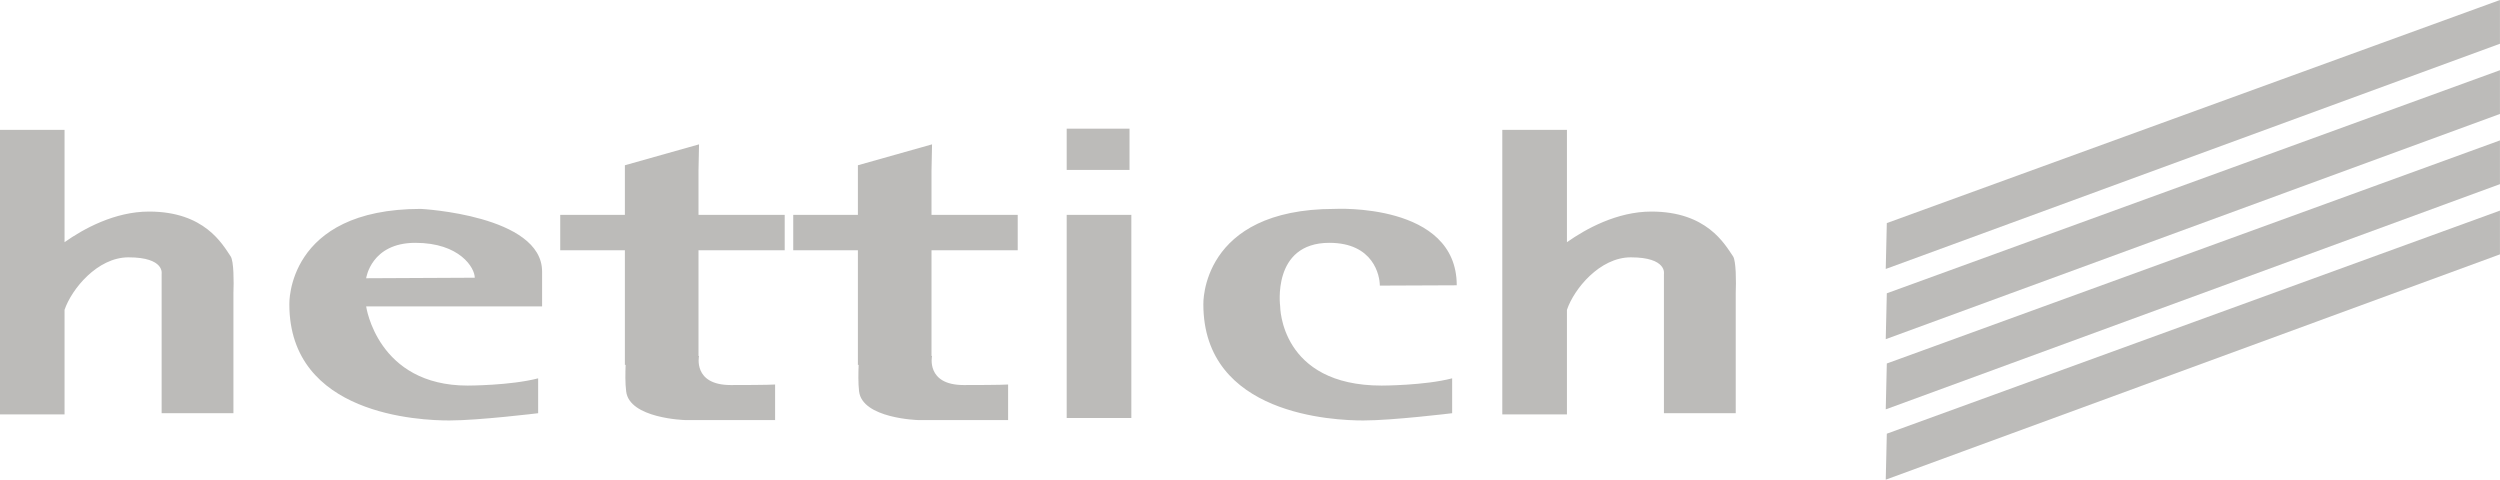
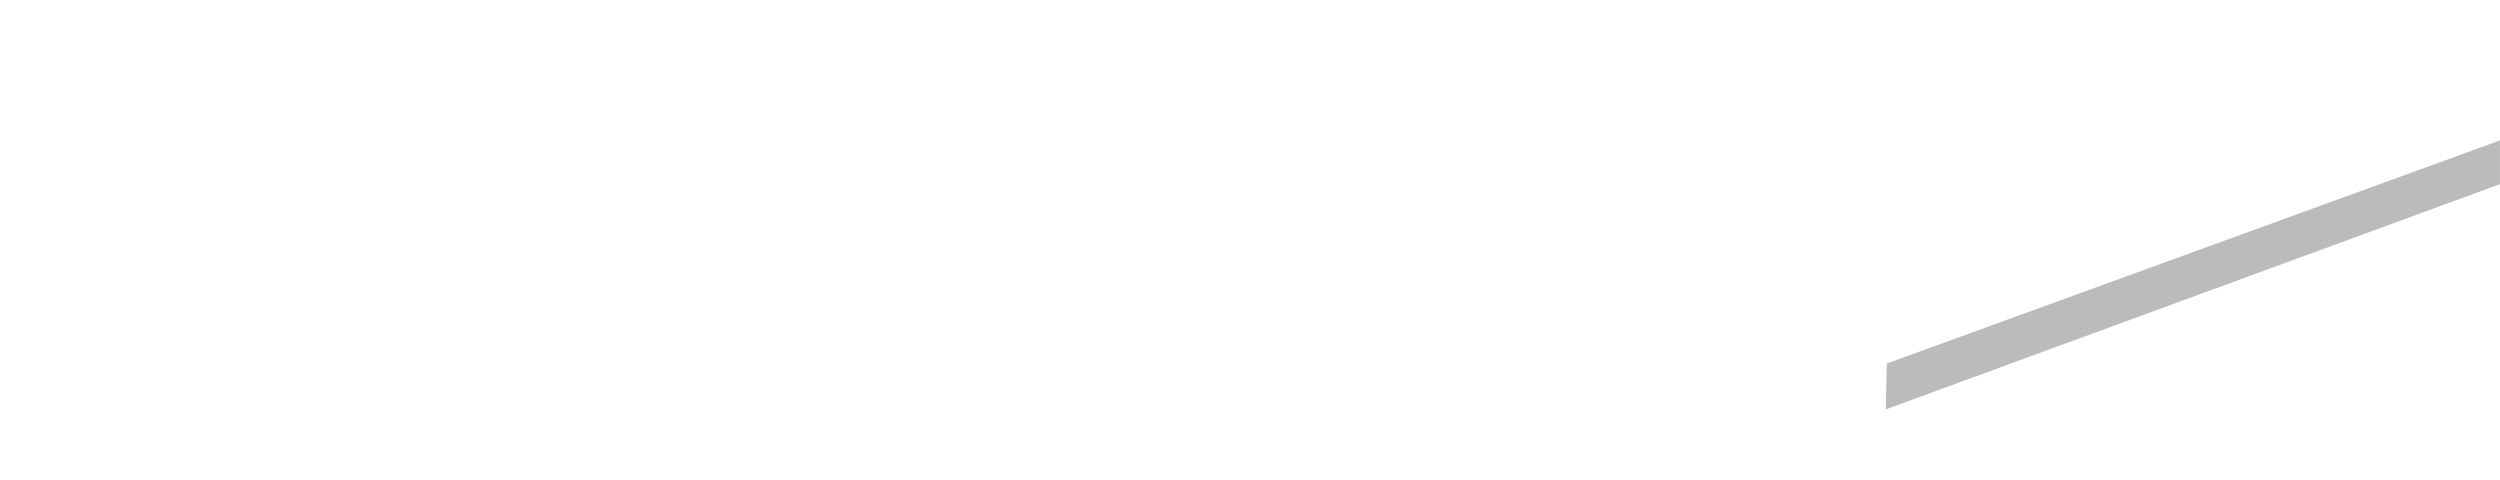
<svg xmlns="http://www.w3.org/2000/svg" width="234.324" height="44.961" viewBox="0 0 234.324 44.961" fill="none">
  <desc>
			Created with Pixso.
	</desc>
  <defs />
-   <path id="Vector" d="M105.87 15.93L99.98 15.93L99.98 12.06L105.87 12.06L105.87 15.93ZM106.04 39.18L99.98 39.18L99.98 20.14L106.04 20.14L106.04 39.18ZM21.62 24.03C20.84 22.87 19.17 19.83 13.97 19.83C10.75 19.83 7.82 21.45 6.05 22.7L6.05 12.17L0 12.17L0 38.84L6.05 38.84L6.05 29.04C6.71 27.1 9.13 24.12 12.04 24.12C15.46 24.12 15.15 25.67 15.15 25.67L15.15 38.73L21.88 38.73L21.88 27.42C21.92 26.47 21.92 24.47 21.62 24.03ZM162.44 24.03C161.65 22.87 159.98 19.83 154.78 19.83C151.57 19.83 148.64 21.45 146.87 22.7L146.87 12.17L140.81 12.17L140.81 38.84L146.87 38.84L146.87 29.04C147.52 27.1 149.94 24.12 152.85 24.12C156.27 24.12 155.96 25.67 155.96 25.67L155.96 38.73L162.69 38.73L162.69 27.42C162.73 26.47 162.73 24.47 162.44 24.03ZM50.81 25.45C50.81 20.17 39.45 19.58 39.45 19.58C26.82 19.58 27.12 28.52 27.12 28.52C27.12 38.92 39.37 39.41 42.12 39.41C44.87 39.41 50.44 38.73 50.44 38.73L50.44 35.46C47.84 36.14 43.83 36.14 43.83 36.14C35.36 36.14 34.32 28.72 34.32 28.72L50.81 28.72L50.81 25.45L50.81 25.45ZM34.32 26.08C34.32 26.08 34.77 22.76 38.93 22.76C43.09 22.76 44.5 25.1 44.5 26.03L34.32 26.08ZM124.6 22.76C128.75 22.76 129.33 25.84 129.33 26.77L136.54 26.74C136.54 18.97 125.11 19.58 125.11 19.58C112.49 19.58 112.79 28.52 112.79 28.52C112.79 38.92 125.04 39.41 127.79 39.41C130.54 39.41 136.11 38.73 136.11 38.73L136.11 35.46C133.51 36.14 129.5 36.14 129.5 36.14C119.99 36.14 119.99 28.72 119.99 28.72C119.99 28.72 119.17 22.76 124.6 22.76ZM73.55 23.46L73.55 20.14L65.47 20.14L65.47 16.01L65.52 13.53L58.57 15.49L58.57 20.14L52.51 20.14L52.51 23.46L58.57 23.46L58.57 34.2L58.64 34.2C58.61 34.9 58.59 35.9 58.69 36.68C58.98 39.22 64.18 39.37 64.18 39.37L72.65 39.37L72.65 36.04C72.65 36.04 72.06 36.09 68.49 36.09C64.92 36.09 65.52 33.36 65.52 33.36L65.47 33.36L65.47 23.46L73.55 23.46ZM95.39 23.46L95.39 20.14L87.31 20.14L87.31 16.01L87.36 13.53L80.41 15.49L80.41 20.14L74.35 20.14L74.35 23.46L80.41 23.46L80.41 34.2L80.48 34.2C80.45 34.9 80.43 35.9 80.52 36.68C80.82 39.22 86.02 39.37 86.02 39.37L94.49 39.37L94.49 36.04C94.49 36.04 93.89 36.09 90.33 36.09C86.76 36.09 87.36 33.36 87.36 33.36L87.31 33.36L87.31 23.46L95.39 23.46Z" fill="#6D6B67" fill-opacity="0.46" fill-rule="evenodd" />
-   <path id="Vector" d="M176.85 20.91L234.32 0L234.32 4.1L176.75 25.21L176.85 20.91Z" fill="#6D6B67" fill-opacity="0.46" fill-rule="evenodd" />
-   <path id="Vector" d="M176.85 27.49L234.32 6.58L234.32 10.68L176.75 31.79L176.85 27.49Z" fill="#6D6B67" fill-opacity="0.46" fill-rule="evenodd" />
-   <path id="Vector" d="M176.85 34.07L234.32 13.16L234.32 17.26L176.75 38.37L176.85 34.07Z" fill="#6D6B67" fill-opacity="0.46" fill-rule="evenodd" />
-   <path id="Vector" d="M176.85 40.65L234.32 19.74L234.32 23.84L176.75 44.96L176.85 40.65Z" fill="#6D6B67" fill-opacity="0.46" fill-rule="evenodd" />
+   <path id="Vector" d="M176.85 34.07L234.32 13.16L234.32 17.26L176.75 38.37Z" fill="#6D6B67" fill-opacity="0.46" fill-rule="evenodd" />
</svg>